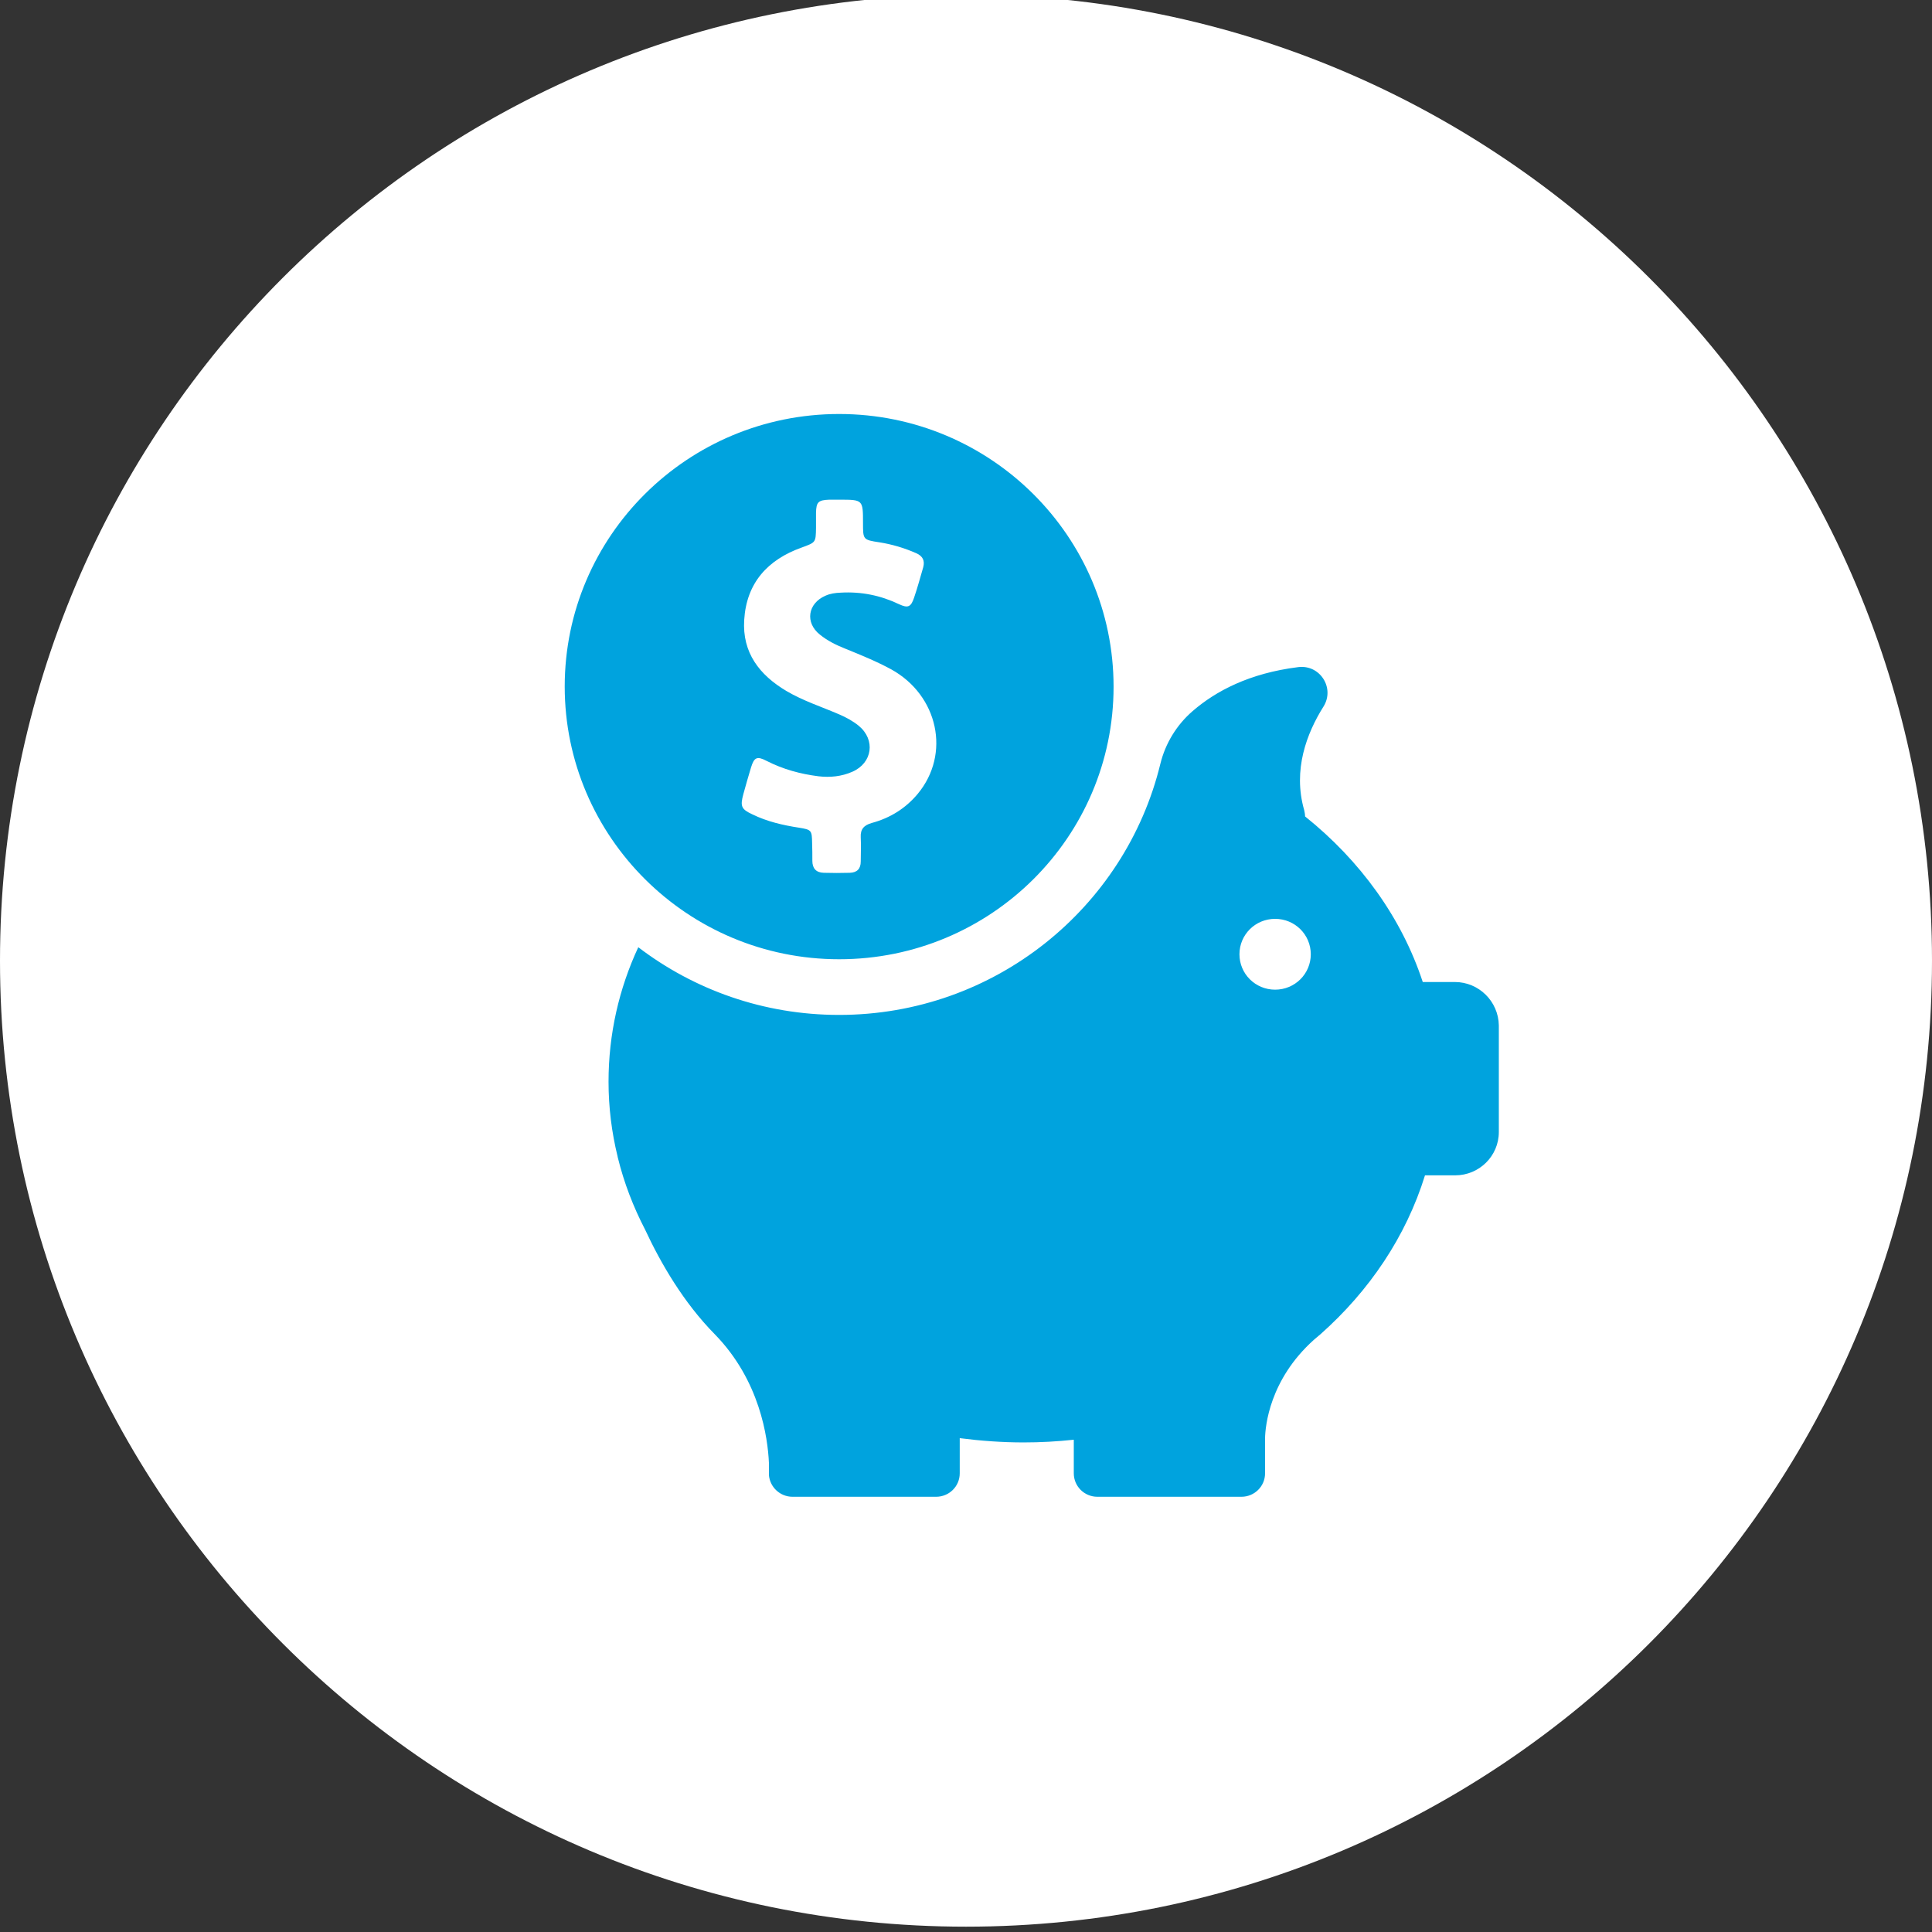
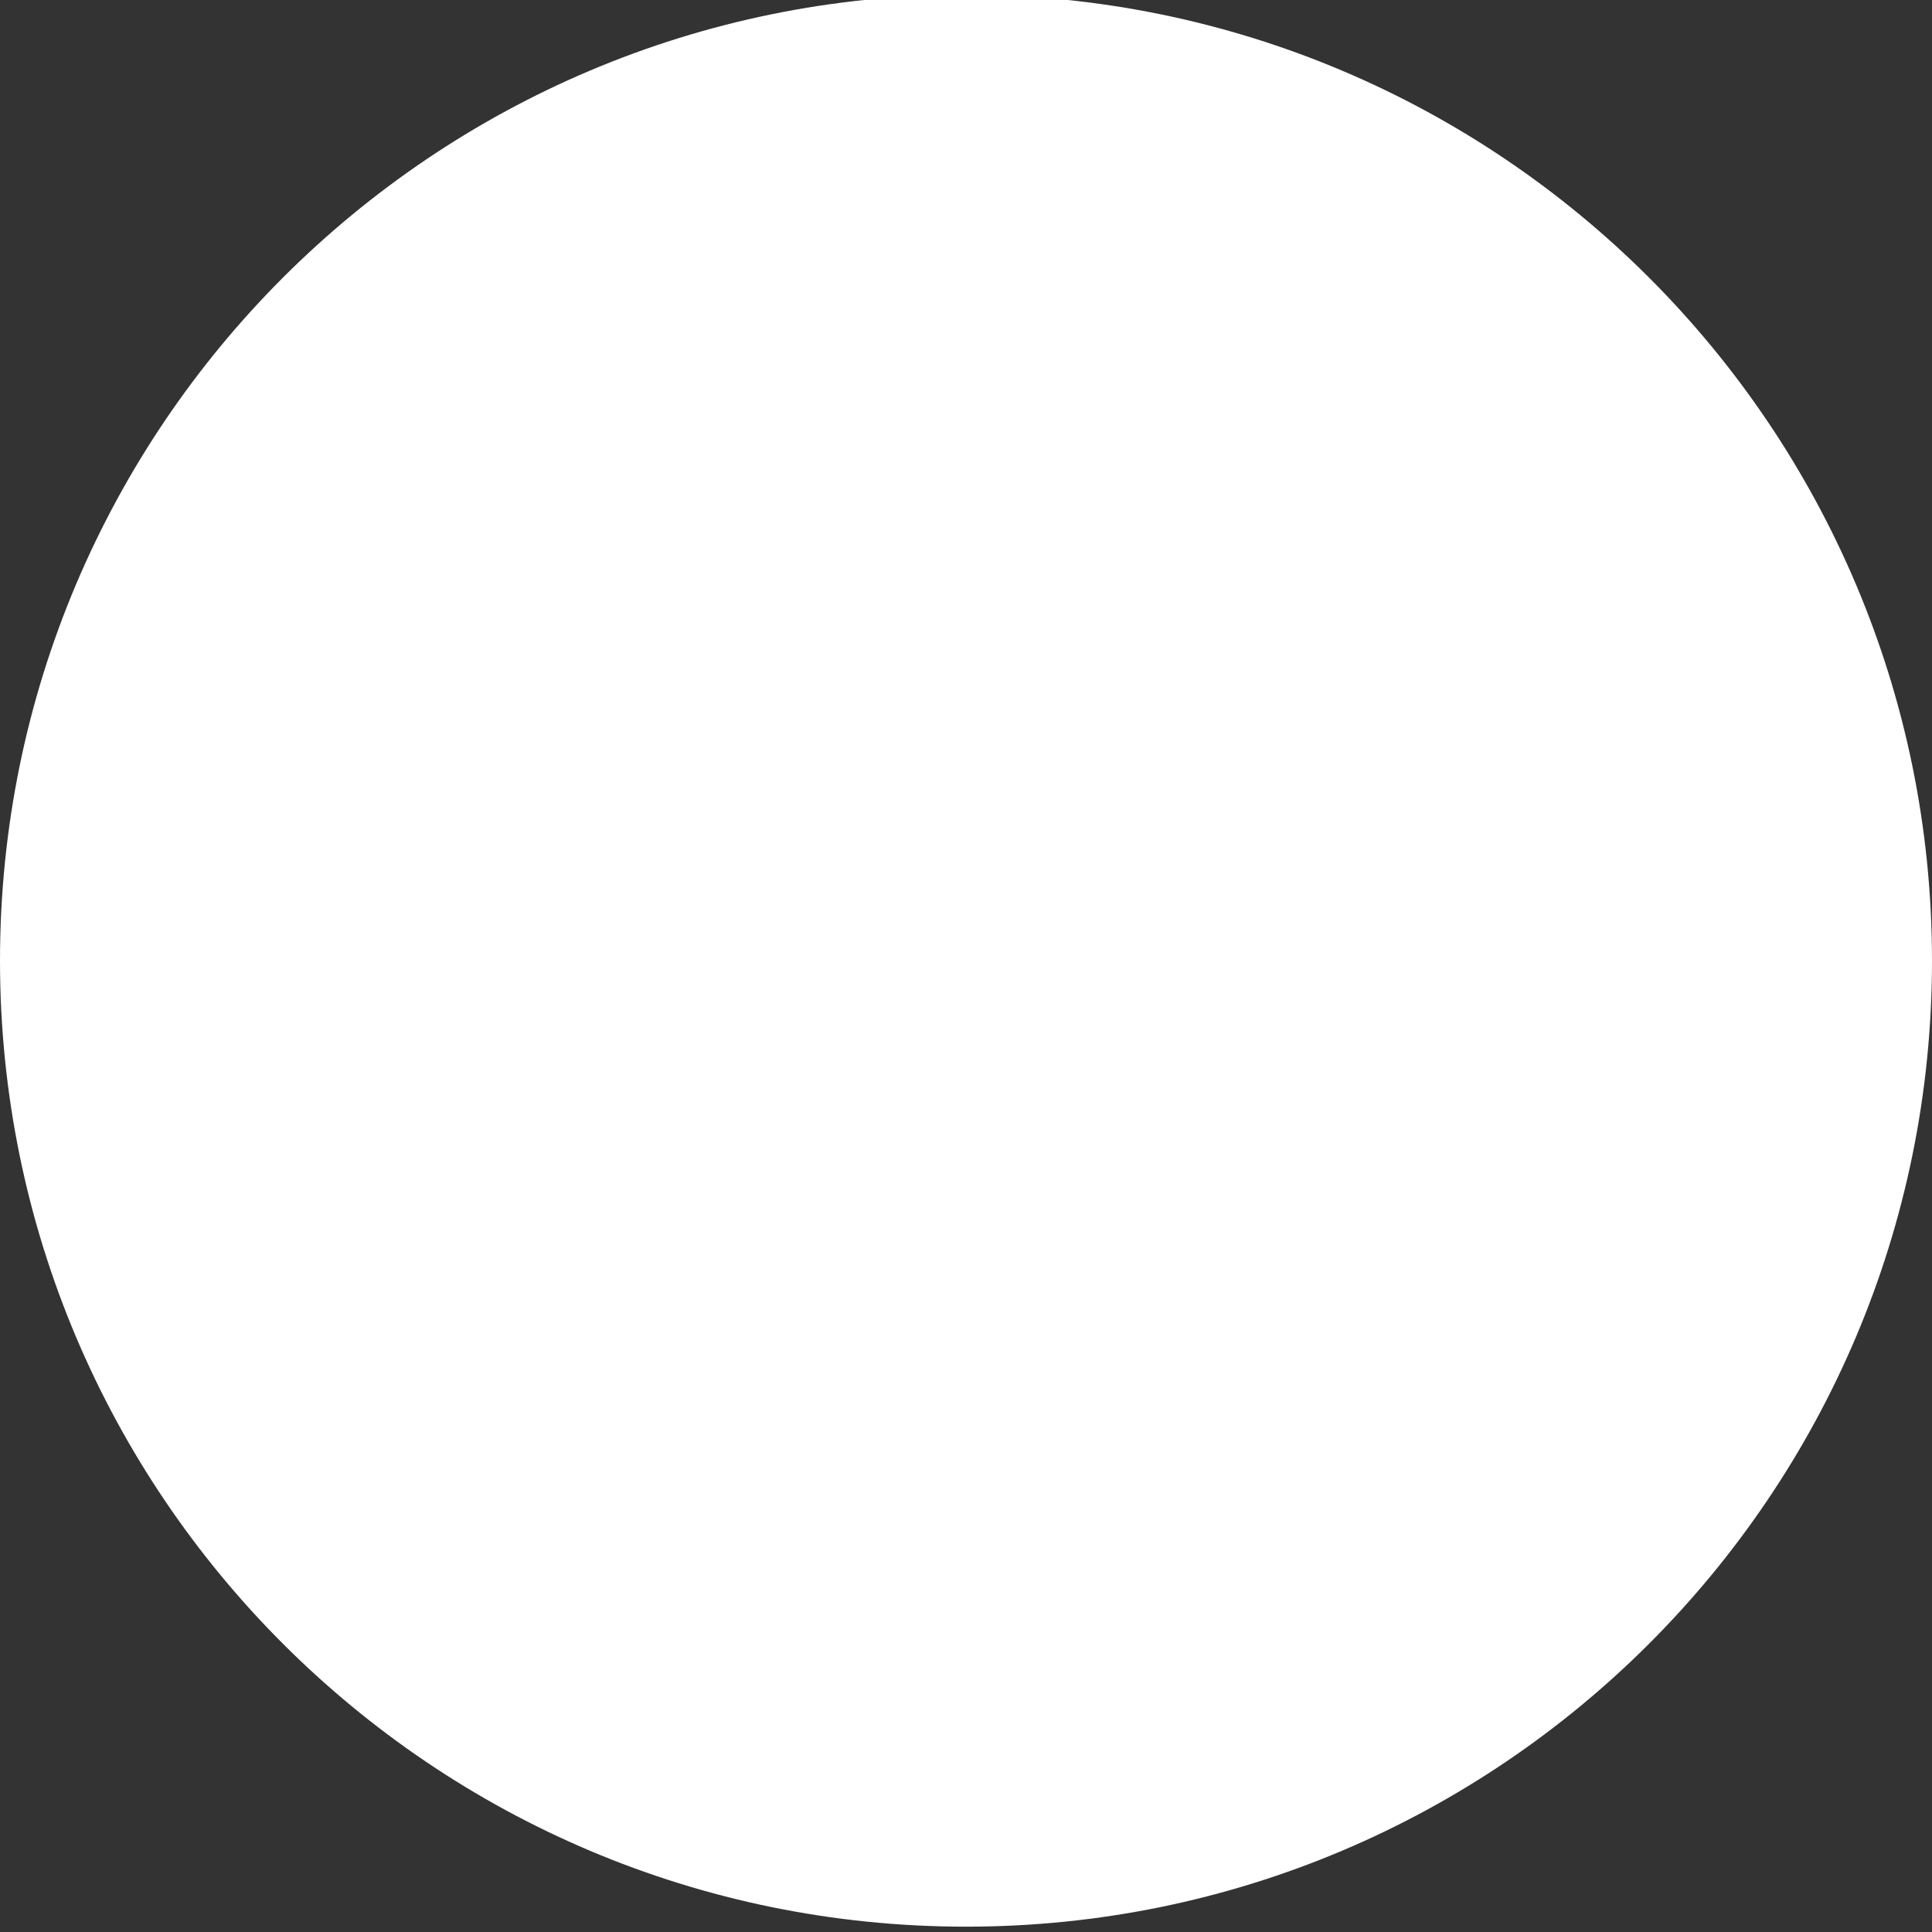
<svg xmlns="http://www.w3.org/2000/svg" version="1.1" id="Layer_1" x="0px" y="0px" width="91px" height="90.999px" viewBox="0 0 91 90.999" enable-background="new 0 0 91 90.999" xml:space="preserve">
  <rect x="0" y="0" width="91" height="90.999" fill="#333333" stroke="none" />
  <path fill-rule="evenodd" clip-rule="evenodd" fill="#FFFFFF" d="M45.5-0.25c25.129,0,45.5,20.37,45.5,45.5  c0,25.128-20.371,45.499-45.5,45.499S0,70.378,0,45.25C0,20.12,20.371-0.25,45.5-0.25z" />
  <g>
    <g>
-       <path fill="#00A3DE" d="M39.525,45.182c7.138,0,12.926-5.748,12.926-12.836c0-7.086-5.788-12.846-12.926-12.846    c-7.137,0-12.926,5.748-12.926,12.836C26.6,39.422,32.389,45.182,39.525,45.182z M35.01,37.414    c0.118-0.426,0.235-0.84,0.364-1.264c0.149-0.49,0.289-0.543,0.738-0.309c0.771,0.393,1.583,0.615,2.439,0.723    c0.546,0.064,1.092,0.01,1.595-0.213c0.952-0.414,1.102-1.508,0.299-2.168c-0.277-0.223-0.588-0.393-0.909-0.531    c-0.835-0.361-1.701-0.637-2.493-1.104c-1.273-0.756-2.087-1.807-1.99-3.348c0.107-1.742,1.103-2.838,2.707-3.41    c0.664-0.244,0.664-0.234,0.675-0.926v-0.701c0.011-0.52,0.106-0.605,0.62-0.627h0.481c1.113,0,1.113,0,1.113,1.105    c0,0.775,0,0.787,0.78,0.904c0.6,0.096,1.167,0.266,1.724,0.51c0.31,0.137,0.417,0.35,0.331,0.668    c-0.139,0.479-0.268,0.957-0.428,1.424c-0.149,0.447-0.289,0.51-0.717,0.309c-0.867-0.414-1.776-0.596-2.739-0.541    c-0.257,0.01-0.492,0.041-0.728,0.148c-0.824,0.361-0.963,1.264-0.257,1.826c0.353,0.287,0.76,0.49,1.188,0.66    c0.728,0.297,1.466,0.594,2.172,0.977c2.216,1.223,2.814,3.984,1.252,5.865c-0.566,0.68-1.294,1.137-2.161,1.371    c-0.375,0.105-0.546,0.297-0.524,0.68s0,0.754,0,1.137c0,0.34-0.171,0.521-0.514,0.531c-0.406,0.012-0.823,0.012-1.23,0    c-0.363-0.01-0.535-0.213-0.535-0.563c0-0.277,0-0.553-0.011-0.828c-0.011-0.607-0.021-0.639-0.62-0.734    c-0.76-0.117-1.498-0.287-2.194-0.627C34.914,38.115,34.86,37.977,35.01,37.414z M68.523,46.254h-1.509    c-0.995-3.027-2.942-5.717-5.543-7.799c0-0.096-0.021-0.201-0.042-0.297c-0.546-1.902,0.128-3.635,0.909-4.877    c0.546-0.871-0.16-1.986-1.188-1.859c-2.301,0.287-3.885,1.127-4.976,2.072c-0.749,0.646-1.284,1.52-1.52,2.486    c-1.648,6.777-7.801,11.824-15.131,11.824c-3.563,0-6.837-1.189-9.459-3.188c-0.909,1.955-1.401,4.092-1.401,6.334    c0,1.211,0.149,2.391,0.428,3.527c0,0,0,0.021,0.011,0.053c0.289,1.18,0.728,2.316,1.284,3.389    c0.738,1.584,1.808,3.432,3.285,4.93c2.129,2.18,2.493,4.877,2.546,6.047v0.563c0,0.012,0,0.012,0,0.012    c0.043,0.572,0.524,1.029,1.113,1.029h6.763c0.61,0,1.112-0.488,1.112-1.105v-1.656c0.985,0.127,1.991,0.201,3.007,0.201    c0.803,0,1.584-0.043,2.365-0.127v1.582c0,0.607,0.492,1.105,1.113,1.105h6.783c0.61,0,1.113-0.488,1.113-1.105v-1.656    c0.011-0.553,0.203-2.752,2.301-4.633c0.074-0.064,0.149-0.127,0.225-0.191c0.021-0.021,0.043-0.031,0.064-0.053    c2.332-2.063,4.055-4.633,4.943-7.502h1.423c1.135,0,2.055-0.914,2.055-2.039v-5.025C70.578,47.168,69.658,46.254,68.523,46.254z     M60.06,46.615c-0.931,0-1.68-0.744-1.68-1.668s0.749-1.668,1.68-1.668s1.68,0.744,1.68,1.668S60.99,46.615,60.06,46.615z" />
-     </g>
+       </g>
  </g>
  <g>
</g>
  <g>
</g>
  <g>
</g>
  <g>
</g>
  <g>
</g>
  <g>
</g>
  <g>
</g>
  <g>
</g>
  <g>
</g>
  <g>
</g>
  <g>
</g>
  <g>
</g>
  <g>
</g>
  <g>
</g>
  <g>
</g>
</svg>